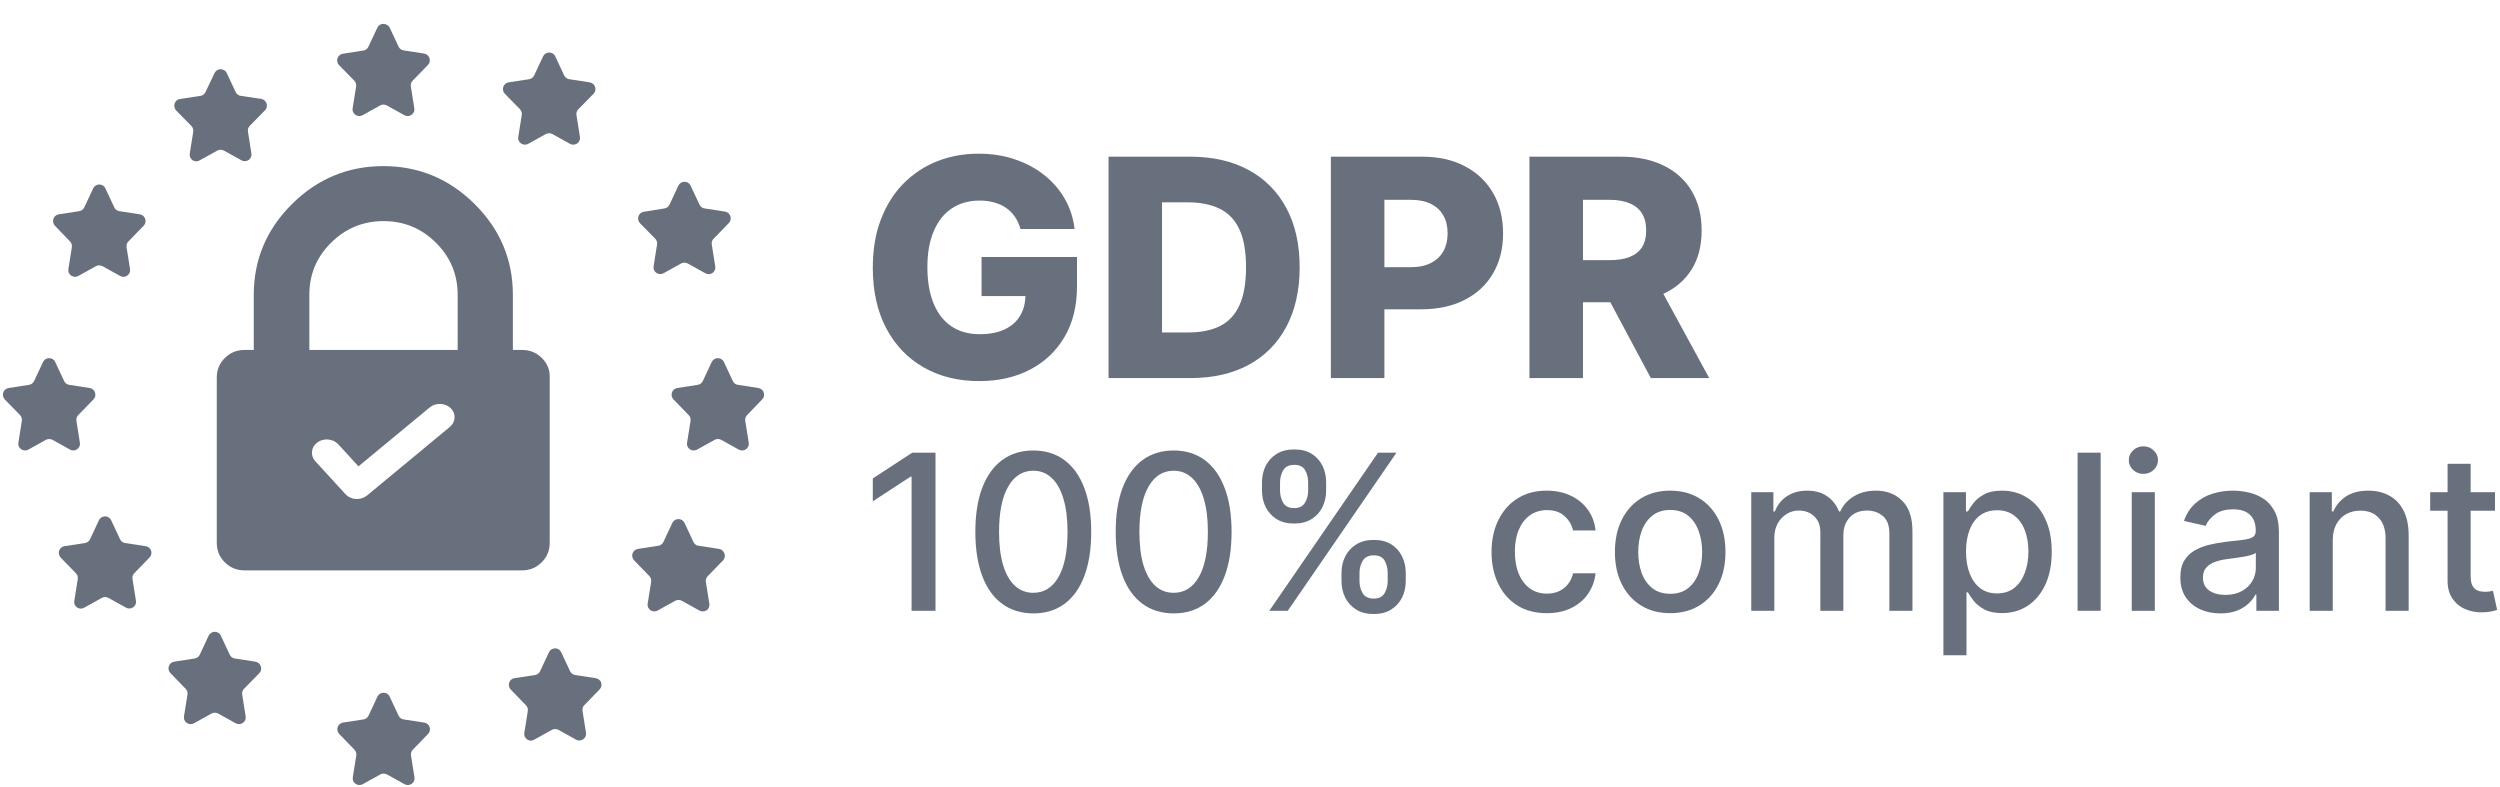
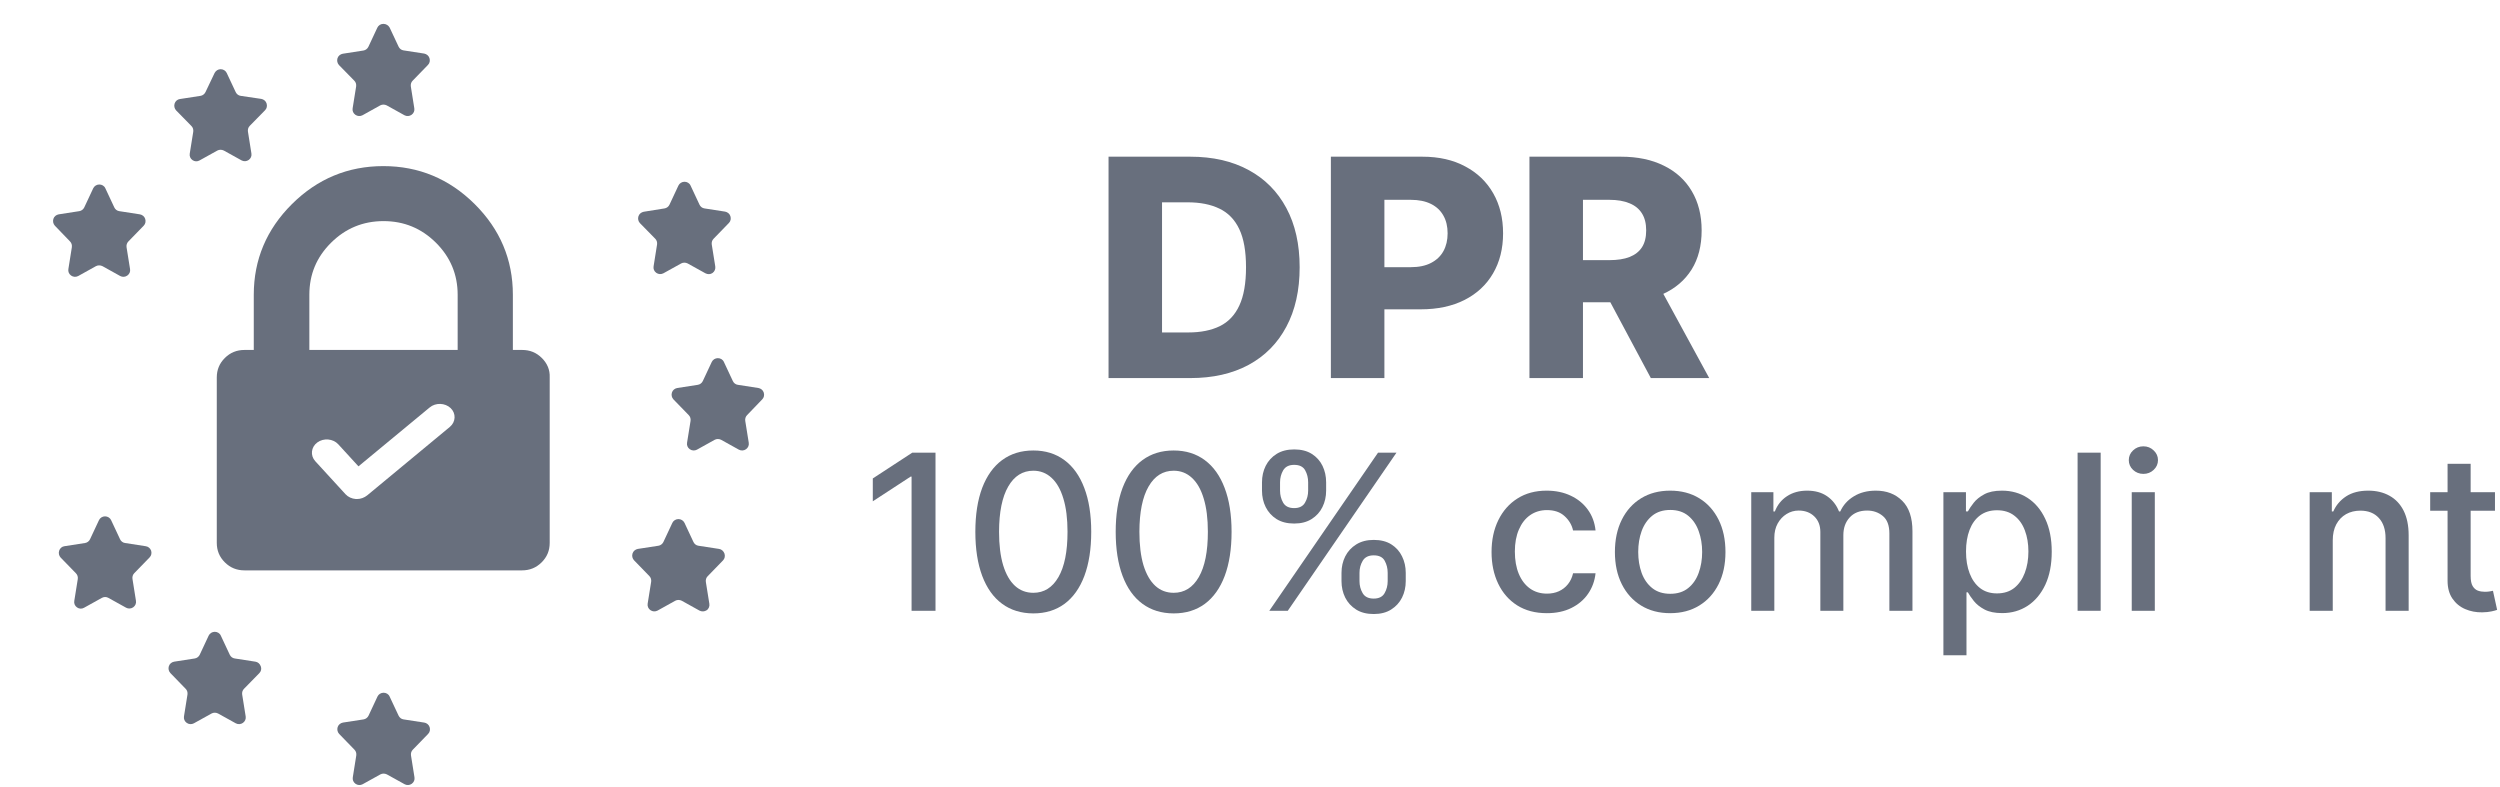
<svg xmlns="http://www.w3.org/2000/svg" width="108" height="34" viewBox="0 0 108 34" fill="none">
  <path d="M15.306 3.486C15.372 3.551 15.398 3.643 15.385 3.735L15.234 4.677C15.214 4.789 15.26 4.893 15.352 4.959C15.444 5.024 15.561 5.031 15.66 4.979L16.425 4.553C16.511 4.507 16.615 4.507 16.707 4.553L17.473 4.979C17.571 5.031 17.689 5.024 17.78 4.959C17.872 4.893 17.918 4.789 17.898 4.677L17.748 3.735C17.735 3.643 17.761 3.551 17.826 3.486L18.488 2.805C18.566 2.727 18.586 2.615 18.553 2.511C18.52 2.406 18.429 2.334 18.324 2.314L17.434 2.177C17.335 2.164 17.257 2.098 17.218 2.013L16.831 1.188C16.779 1.097 16.681 1.031 16.563 1.031C16.445 1.031 16.347 1.097 16.301 1.195L15.915 2.02C15.876 2.105 15.79 2.17 15.699 2.183L14.809 2.321C14.704 2.34 14.612 2.412 14.579 2.517C14.547 2.622 14.573 2.733 14.645 2.812L15.306 3.486Z" fill="#686F7D" />
  <path d="M18.324 31.215L17.434 31.078C17.335 31.065 17.257 30.999 17.218 30.914L16.831 30.089C16.786 29.985 16.681 29.926 16.57 29.926C16.458 29.926 16.354 29.991 16.308 30.089L15.922 30.914C15.882 30.999 15.797 31.065 15.706 31.078L14.815 31.215C14.71 31.235 14.619 31.307 14.586 31.412C14.553 31.516 14.58 31.628 14.652 31.706L15.313 32.387C15.378 32.452 15.404 32.544 15.391 32.636L15.241 33.578C15.221 33.69 15.267 33.794 15.359 33.86C15.45 33.925 15.568 33.932 15.666 33.879L16.432 33.454C16.517 33.408 16.622 33.408 16.714 33.454L17.48 33.879C17.578 33.932 17.695 33.925 17.787 33.86C17.879 33.794 17.925 33.69 17.905 33.578L17.755 32.636C17.741 32.544 17.768 32.452 17.833 32.387L18.494 31.706C18.573 31.628 18.592 31.516 18.56 31.412C18.527 31.307 18.429 31.228 18.324 31.215Z" fill="#686F7D" />
  <path d="M8.348 5.692C8.361 5.6 8.335 5.509 8.269 5.443L7.608 4.769C7.536 4.69 7.51 4.579 7.543 4.474C7.575 4.37 7.667 4.291 7.772 4.278L8.662 4.141C8.754 4.128 8.839 4.062 8.878 3.977L9.271 3.152C9.323 3.054 9.421 2.989 9.533 2.989C9.644 2.989 9.749 3.054 9.794 3.152L10.181 3.977C10.22 4.062 10.299 4.128 10.397 4.141L11.287 4.272C11.392 4.291 11.483 4.363 11.516 4.468C11.549 4.573 11.529 4.684 11.451 4.762L10.789 5.437C10.724 5.502 10.698 5.594 10.711 5.685L10.861 6.628C10.881 6.739 10.835 6.844 10.744 6.91C10.652 6.975 10.534 6.982 10.436 6.929L9.67 6.504C9.578 6.458 9.474 6.458 9.389 6.504L8.623 6.929C8.524 6.988 8.407 6.982 8.315 6.916C8.223 6.851 8.178 6.746 8.197 6.635L8.348 5.692Z" fill="#686F7D" />
-   <path d="M25.734 29.297L24.844 29.16C24.746 29.147 24.667 29.081 24.628 28.996L24.241 28.171C24.196 28.073 24.091 28.008 23.98 28.008C23.868 28.008 23.764 28.073 23.718 28.171L23.332 28.996C23.292 29.081 23.207 29.147 23.116 29.16L22.225 29.297C22.121 29.31 22.029 29.389 21.996 29.494C21.963 29.598 21.99 29.71 22.062 29.788L22.723 30.469C22.788 30.534 22.814 30.626 22.801 30.718L22.651 31.66C22.631 31.772 22.677 31.876 22.769 31.942C22.86 32.007 22.978 32.014 23.076 31.955L23.842 31.529C23.927 31.484 24.032 31.484 24.124 31.529L24.89 31.955C24.988 32.007 25.106 32.001 25.197 31.935C25.289 31.87 25.335 31.765 25.315 31.654L25.165 30.711C25.151 30.619 25.178 30.528 25.243 30.462L25.904 29.782C25.983 29.703 26.002 29.592 25.97 29.487C25.937 29.382 25.839 29.317 25.734 29.297Z" fill="#686F7D" />
  <path d="M3.104 10.68C3.117 10.588 3.091 10.497 3.026 10.431L2.371 9.751C2.299 9.672 2.273 9.561 2.306 9.456C2.338 9.351 2.43 9.279 2.535 9.26L3.425 9.122C3.517 9.109 3.602 9.044 3.641 8.959L4.027 8.134C4.073 8.036 4.178 7.97 4.289 7.97C4.4 7.97 4.505 8.029 4.551 8.134L4.937 8.959C4.977 9.044 5.055 9.109 5.153 9.122L6.044 9.26C6.148 9.279 6.24 9.351 6.273 9.456C6.305 9.561 6.286 9.672 6.207 9.751L5.546 10.431C5.481 10.497 5.454 10.588 5.467 10.68L5.618 11.623C5.638 11.734 5.592 11.839 5.5 11.904C5.409 11.97 5.291 11.976 5.193 11.924L4.427 11.498C4.335 11.453 4.23 11.453 4.145 11.498L3.379 11.924C3.281 11.976 3.163 11.97 3.072 11.904C2.98 11.839 2.934 11.734 2.954 11.623L3.104 10.68Z" fill="#686F7D" />
  <path d="M31.063 23.713L30.172 23.576C30.074 23.563 29.996 23.497 29.956 23.412L29.57 22.587C29.524 22.489 29.419 22.424 29.308 22.424C29.197 22.424 29.092 22.489 29.046 22.587L28.66 23.412C28.621 23.497 28.536 23.563 28.444 23.576L27.554 23.713C27.449 23.733 27.358 23.805 27.325 23.91C27.292 24.015 27.318 24.126 27.39 24.204L28.051 24.885C28.117 24.951 28.143 25.042 28.13 25.134L27.979 26.076C27.96 26.188 28.006 26.293 28.097 26.358C28.189 26.423 28.307 26.43 28.405 26.378L29.171 25.952C29.256 25.906 29.361 25.906 29.452 25.952L30.218 26.378C30.316 26.43 30.434 26.423 30.526 26.364C30.617 26.306 30.663 26.188 30.644 26.083L30.493 25.14C30.48 25.049 30.506 24.957 30.572 24.892L31.233 24.211C31.311 24.132 31.331 24.021 31.298 23.916C31.259 23.805 31.167 23.726 31.063 23.713Z" fill="#686F7D" />
-   <path d="M3.451 19.125C3.471 19.236 3.425 19.341 3.333 19.406C3.242 19.472 3.124 19.478 3.032 19.426L2.266 19C2.175 18.954 2.07 18.954 1.985 19L1.219 19.426C1.121 19.478 1.003 19.472 0.911 19.406C0.82 19.341 0.774 19.236 0.794 19.125L0.944 18.182C0.957 18.09 0.931 17.999 0.866 17.933L0.204 17.253C0.132 17.174 0.106 17.063 0.139 16.958C0.172 16.853 0.263 16.781 0.368 16.762L1.258 16.624C1.35 16.611 1.435 16.546 1.474 16.46L1.861 15.636C1.906 15.537 2.011 15.472 2.122 15.472C2.234 15.472 2.338 15.531 2.384 15.636L2.77 16.46C2.81 16.546 2.888 16.611 2.986 16.624L3.877 16.762C3.981 16.781 4.073 16.853 4.106 16.958C4.139 17.063 4.119 17.174 4.04 17.253L3.379 17.933C3.314 17.999 3.288 18.09 3.301 18.182L3.451 19.125Z" fill="#686F7D" />
  <path d="M32.928 17.253C33.007 17.174 33.026 17.063 32.994 16.958C32.961 16.853 32.869 16.781 32.765 16.762L31.874 16.624C31.776 16.611 31.698 16.546 31.658 16.46L31.272 15.636C31.226 15.531 31.122 15.472 31.01 15.472C30.899 15.472 30.794 15.537 30.748 15.636L30.362 16.46C30.323 16.546 30.238 16.611 30.146 16.624L29.256 16.762C29.151 16.781 29.059 16.853 29.027 16.958C28.994 17.063 29.02 17.174 29.092 17.253L29.753 17.933C29.819 17.999 29.845 18.09 29.832 18.182L29.681 19.125C29.662 19.236 29.707 19.341 29.799 19.406C29.891 19.472 30.009 19.478 30.107 19.426L30.873 19C30.958 18.954 31.063 18.954 31.154 19L31.92 19.426C32.018 19.478 32.136 19.472 32.228 19.406C32.319 19.341 32.365 19.236 32.346 19.125L32.195 18.182C32.182 18.09 32.208 17.999 32.274 17.933L32.928 17.253Z" fill="#686F7D" />
  <path d="M5.402 23.458L6.292 23.596C6.404 23.609 6.489 23.687 6.528 23.785C6.561 23.89 6.541 24.001 6.463 24.08L5.801 24.761C5.736 24.826 5.71 24.918 5.723 25.009L5.873 25.952C5.893 26.063 5.847 26.168 5.756 26.234C5.664 26.299 5.546 26.306 5.448 26.253L4.682 25.828C4.59 25.775 4.486 25.782 4.401 25.828L3.635 26.253C3.536 26.312 3.419 26.306 3.327 26.24C3.235 26.175 3.189 26.07 3.209 25.959L3.36 25.016C3.373 24.924 3.347 24.833 3.281 24.767L2.62 24.087C2.548 24.008 2.522 23.897 2.555 23.792C2.587 23.687 2.679 23.609 2.784 23.596L3.674 23.458C3.766 23.445 3.851 23.38 3.89 23.294L4.276 22.47C4.322 22.371 4.427 22.306 4.538 22.306C4.649 22.306 4.754 22.371 4.8 22.47L5.186 23.294C5.225 23.38 5.304 23.445 5.402 23.458Z" fill="#686F7D" />
  <path d="M28.307 10.314C28.372 10.379 28.398 10.471 28.385 10.562L28.235 11.505C28.215 11.616 28.261 11.721 28.352 11.787C28.444 11.852 28.562 11.858 28.66 11.806L29.426 11.381C29.511 11.335 29.616 11.335 29.707 11.381L30.473 11.806C30.572 11.858 30.689 11.858 30.781 11.793C30.873 11.728 30.919 11.616 30.899 11.505L30.748 10.562C30.735 10.471 30.761 10.379 30.827 10.314L31.488 9.633C31.567 9.554 31.586 9.443 31.553 9.338C31.521 9.234 31.429 9.162 31.324 9.142L30.434 9.004C30.336 8.991 30.257 8.926 30.218 8.841L29.832 8.016C29.786 7.911 29.681 7.852 29.57 7.852C29.459 7.852 29.354 7.918 29.308 8.016L28.922 8.841C28.883 8.926 28.798 8.991 28.706 9.004L27.809 9.148C27.704 9.168 27.613 9.24 27.58 9.345C27.547 9.45 27.573 9.561 27.645 9.639L28.307 10.314Z" fill="#686F7D" />
  <path d="M10.141 28.446L11.031 28.584C11.136 28.597 11.228 28.675 11.267 28.787C11.306 28.891 11.28 29.003 11.202 29.081L10.541 29.756C10.475 29.821 10.449 29.913 10.462 30.004L10.613 30.947C10.632 31.058 10.586 31.163 10.495 31.228C10.403 31.294 10.285 31.3 10.187 31.248L9.421 30.823C9.33 30.777 9.225 30.777 9.14 30.823L8.374 31.248C8.276 31.3 8.158 31.294 8.066 31.228C7.975 31.163 7.929 31.058 7.948 30.947L8.099 30.004C8.112 29.913 8.086 29.821 8.02 29.756L7.359 29.075C7.287 28.996 7.261 28.885 7.294 28.78C7.326 28.675 7.418 28.603 7.523 28.584L8.413 28.446C8.505 28.433 8.59 28.368 8.629 28.283L9.015 27.458C9.061 27.36 9.166 27.294 9.277 27.294C9.388 27.294 9.493 27.353 9.539 27.458L9.925 28.283C9.965 28.368 10.043 28.433 10.141 28.446Z" fill="#686F7D" />
-   <path d="M22.54 4.972L22.389 5.915C22.369 6.026 22.415 6.131 22.507 6.196C22.599 6.261 22.716 6.268 22.814 6.216L23.58 5.79C23.666 5.744 23.77 5.744 23.862 5.79L24.628 6.216C24.726 6.268 24.844 6.261 24.936 6.196C25.027 6.131 25.073 6.026 25.053 5.915L24.903 4.972C24.89 4.88 24.916 4.789 24.981 4.723L25.642 4.049C25.721 3.97 25.741 3.859 25.708 3.754C25.675 3.65 25.584 3.578 25.479 3.558L24.588 3.421C24.49 3.407 24.412 3.342 24.372 3.257L23.986 2.432C23.941 2.327 23.836 2.268 23.724 2.268C23.613 2.268 23.508 2.334 23.463 2.432L23.076 3.257C23.037 3.342 22.952 3.407 22.86 3.421L21.97 3.558C21.865 3.578 21.774 3.65 21.741 3.754C21.708 3.859 21.734 3.97 21.806 4.049L22.468 4.723C22.526 4.795 22.559 4.887 22.54 4.972Z" fill="#686F7D" />
  <path fill-rule="evenodd" clip-rule="evenodd" d="M23.406 15.464C23.171 15.231 22.891 15.118 22.558 15.118H22.156V12.734C22.156 11.214 21.603 9.906 20.505 8.815C19.407 7.725 18.089 7.176 16.56 7.176C15.03 7.176 13.712 7.725 12.614 8.815C11.516 9.906 10.963 11.214 10.963 12.734V15.118H10.562C10.229 15.118 9.948 15.231 9.714 15.464C9.479 15.697 9.365 15.976 9.365 16.306V23.452C9.365 23.783 9.479 24.061 9.714 24.294C9.948 24.527 10.229 24.64 10.562 24.64H22.55C22.883 24.64 23.163 24.527 23.398 24.294C23.633 24.061 23.747 23.783 23.747 23.452V16.306C23.762 15.976 23.64 15.697 23.406 15.464ZM13.364 15.118V12.734C13.364 11.854 13.674 11.109 14.303 10.485C14.924 9.868 15.681 9.552 16.567 9.552C17.453 9.552 18.203 9.861 18.832 10.485C19.453 11.102 19.771 11.854 19.771 12.734V15.118H13.364ZM15.422 21.558H15.374C15.198 21.544 15.038 21.472 14.926 21.35L13.62 19.924C13.396 19.68 13.435 19.315 13.708 19.114C13.98 18.913 14.389 18.949 14.613 19.193L15.486 20.146L18.562 17.602C18.819 17.387 19.227 17.401 19.468 17.63C19.708 17.86 19.692 18.225 19.436 18.44L15.863 21.4C15.735 21.501 15.582 21.558 15.422 21.558Z" fill="#686F7D" />
-   <path d="M44.084 9.893C44.031 9.697 43.953 9.524 43.85 9.375C43.748 9.222 43.622 9.093 43.472 8.987C43.323 8.882 43.152 8.802 42.959 8.749C42.766 8.693 42.554 8.665 42.324 8.665C41.86 8.665 41.458 8.777 41.119 9.001C40.782 9.226 40.523 9.552 40.339 9.982C40.155 10.409 40.063 10.927 40.063 11.537C40.063 12.15 40.152 12.673 40.33 13.106C40.507 13.539 40.764 13.869 41.1 14.096C41.436 14.323 41.844 14.437 42.324 14.437C42.747 14.437 43.105 14.368 43.398 14.231C43.693 14.091 43.917 13.894 44.07 13.638C44.222 13.383 44.299 13.083 44.299 12.737L44.728 12.789H42.403V11.103H46.526V12.368C46.526 13.224 46.344 13.957 45.98 14.568C45.619 15.178 45.121 15.646 44.486 15.973C43.854 16.3 43.127 16.463 42.305 16.463C41.393 16.463 40.591 16.266 39.9 15.87C39.209 15.475 38.67 14.912 38.284 14.18C37.898 13.445 37.705 12.574 37.705 11.565C37.705 10.78 37.822 10.085 38.055 9.478C38.289 8.867 38.614 8.351 39.031 7.927C39.452 7.504 39.937 7.183 40.488 6.965C41.042 6.747 41.639 6.639 42.277 6.639C42.831 6.639 43.346 6.718 43.822 6.877C44.302 7.035 44.725 7.26 45.093 7.549C45.463 7.839 45.764 8.183 45.994 8.581C46.224 8.98 46.367 9.417 46.423 9.893H44.084Z" fill="#686F7D" />
  <path d="M51.423 16.333H47.889V6.769H51.419C52.393 6.769 53.232 6.961 53.936 7.344C54.642 7.723 55.187 8.271 55.57 8.987C55.953 9.7 56.145 10.553 56.145 11.546C56.145 12.543 55.953 13.399 55.57 14.115C55.19 14.831 54.647 15.38 53.94 15.763C53.234 16.143 52.395 16.333 51.423 16.333ZM50.2 14.362H51.335C51.87 14.362 52.323 14.272 52.694 14.091C53.067 13.908 53.349 13.61 53.539 13.199C53.732 12.785 53.828 12.234 53.828 11.546C53.828 10.858 53.732 10.31 53.539 9.903C53.346 9.492 53.061 9.196 52.684 9.015C52.311 8.832 51.85 8.74 51.302 8.74H50.2V14.362Z" fill="#686F7D" />
  <path d="M57.494 16.333V6.769H61.445C62.161 6.769 62.779 6.909 63.298 7.19C63.822 7.467 64.225 7.854 64.508 8.352C64.791 8.847 64.933 9.423 64.933 10.08C64.933 10.74 64.788 11.318 64.499 11.812C64.212 12.304 63.803 12.686 63.27 12.957C62.738 13.227 62.106 13.363 61.374 13.363H58.937V11.542H60.945C61.294 11.542 61.585 11.481 61.818 11.36C62.055 11.238 62.234 11.069 62.355 10.851C62.477 10.63 62.537 10.373 62.537 10.08C62.537 9.784 62.477 9.529 62.355 9.314C62.234 9.096 62.055 8.928 61.818 8.81C61.582 8.692 61.291 8.632 60.945 8.632H59.806V16.333H57.494Z" fill="#686F7D" />
  <path d="M66.072 16.333V6.769H70.023C70.739 6.769 71.357 6.898 71.877 7.157C72.4 7.412 72.803 7.779 73.086 8.259C73.369 8.735 73.511 9.3 73.511 9.954C73.511 10.617 73.366 11.181 73.077 11.644C72.787 12.105 72.376 12.457 71.844 12.7C71.312 12.939 70.681 13.059 69.953 13.059H67.454V11.238H69.523C69.872 11.238 70.163 11.193 70.396 11.103C70.633 11.009 70.812 10.869 70.933 10.682C71.055 10.492 71.115 10.25 71.115 9.954C71.115 9.658 71.055 9.414 70.933 9.221C70.812 9.025 70.633 8.878 70.396 8.782C70.16 8.682 69.869 8.632 69.523 8.632H68.384V16.333H66.072ZM71.456 11.962L73.838 16.333H71.316L68.981 11.962H71.456Z" fill="#686F7D" />
  <path d="M107.783 21.263V22.063H104.984V21.263H107.783ZM105.735 20.035H106.732V24.882C106.732 25.075 106.761 25.221 106.819 25.319C106.877 25.414 106.951 25.48 107.042 25.515C107.136 25.549 107.237 25.565 107.346 25.565C107.426 25.565 107.496 25.56 107.556 25.549C107.616 25.538 107.663 25.529 107.696 25.522L107.876 26.346C107.818 26.368 107.736 26.39 107.629 26.413C107.522 26.437 107.389 26.45 107.229 26.453C106.967 26.457 106.722 26.41 106.495 26.312C106.268 26.215 106.085 26.063 105.945 25.859C105.805 25.654 105.735 25.397 105.735 25.088V20.035Z" fill="#686F7D" />
  <path d="M100.775 23.344V26.386H99.778V21.263H100.735V22.096H100.798C100.916 21.825 101.101 21.607 101.352 21.443C101.605 21.278 101.924 21.196 102.309 21.196C102.658 21.196 102.964 21.269 103.226 21.416C103.489 21.561 103.692 21.776 103.837 22.063C103.981 22.35 104.054 22.705 104.054 23.127V26.386H103.056V23.247C103.056 22.876 102.96 22.586 102.766 22.377C102.573 22.165 102.307 22.06 101.969 22.06C101.738 22.06 101.532 22.11 101.352 22.21C101.174 22.31 101.033 22.457 100.928 22.65C100.826 22.841 100.775 23.073 100.775 23.344Z" fill="#686F7D" />
-   <path d="M95.921 26.499C95.596 26.499 95.303 26.439 95.04 26.319C94.778 26.197 94.57 26.02 94.417 25.789C94.265 25.558 94.19 25.274 94.19 24.938C94.19 24.649 94.245 24.411 94.356 24.224C94.468 24.038 94.618 23.89 94.807 23.781C94.996 23.672 95.207 23.59 95.441 23.534C95.674 23.478 95.912 23.436 96.154 23.407C96.461 23.372 96.71 23.343 96.901 23.321C97.093 23.296 97.232 23.257 97.319 23.204C97.405 23.15 97.448 23.064 97.448 22.944V22.92C97.448 22.629 97.366 22.403 97.202 22.243C97.039 22.083 96.797 22.003 96.475 22.003C96.139 22.003 95.874 22.078 95.681 22.227C95.49 22.373 95.357 22.537 95.284 22.717L94.347 22.503C94.458 22.192 94.62 21.941 94.834 21.75C95.049 21.556 95.297 21.416 95.577 21.329C95.858 21.24 96.152 21.196 96.461 21.196C96.666 21.196 96.883 21.22 97.112 21.269C97.343 21.316 97.559 21.403 97.759 21.529C97.961 21.656 98.127 21.837 98.256 22.073C98.385 22.307 98.449 22.61 98.449 22.984V26.386H97.475V25.685H97.435C97.371 25.814 97.274 25.941 97.145 26.066C97.016 26.19 96.85 26.294 96.648 26.376C96.446 26.458 96.203 26.499 95.921 26.499ZM96.138 25.699C96.413 25.699 96.649 25.644 96.845 25.535C97.043 25.426 97.193 25.284 97.295 25.108C97.4 24.93 97.452 24.74 97.452 24.538V23.878C97.416 23.913 97.347 23.947 97.245 23.978C97.145 24.007 97.031 24.032 96.901 24.054C96.772 24.074 96.647 24.093 96.525 24.111C96.402 24.127 96.3 24.14 96.218 24.151C96.024 24.176 95.847 24.217 95.687 24.274C95.529 24.332 95.403 24.416 95.307 24.525C95.214 24.631 95.167 24.774 95.167 24.952C95.167 25.198 95.258 25.385 95.441 25.512C95.623 25.637 95.855 25.699 96.138 25.699Z" fill="#686F7D" />
  <path d="M92.091 26.386V21.263H93.088V26.386H92.091ZM92.595 20.472C92.421 20.472 92.272 20.414 92.148 20.299C92.025 20.181 91.964 20.041 91.964 19.878C91.964 19.714 92.025 19.574 92.148 19.458C92.272 19.34 92.421 19.281 92.595 19.281C92.768 19.281 92.916 19.34 93.038 19.458C93.163 19.574 93.225 19.714 93.225 19.878C93.225 20.041 93.163 20.181 93.038 20.299C92.916 20.414 92.768 20.472 92.595 20.472Z" fill="#686F7D" />
  <path d="M90.749 19.555V26.386H89.752V19.555H90.749Z" fill="#686F7D" />
  <path d="M83.955 28.307V21.263H84.929V22.093H85.012C85.07 21.986 85.153 21.863 85.262 21.723C85.371 21.583 85.522 21.46 85.716 21.356C85.909 21.249 86.165 21.196 86.483 21.196C86.897 21.196 87.266 21.3 87.591 21.509C87.915 21.718 88.17 22.02 88.354 22.413C88.541 22.807 88.635 23.28 88.635 23.834C88.635 24.388 88.542 24.863 88.358 25.259C88.173 25.652 87.92 25.956 87.597 26.169C87.275 26.38 86.907 26.486 86.493 26.486C86.182 26.486 85.927 26.434 85.729 26.329C85.534 26.225 85.38 26.102 85.269 25.962C85.158 25.822 85.072 25.698 85.012 25.589H84.952V28.307H83.955ZM84.932 23.824C84.932 24.184 84.984 24.5 85.089 24.771C85.193 25.043 85.345 25.255 85.543 25.409C85.74 25.56 85.983 25.635 86.27 25.635C86.568 25.635 86.817 25.556 87.017 25.399C87.217 25.238 87.368 25.022 87.471 24.748C87.575 24.475 87.627 24.167 87.627 23.824C87.627 23.486 87.576 23.183 87.474 22.914C87.374 22.645 87.222 22.432 87.02 22.277C86.82 22.121 86.57 22.043 86.27 22.043C85.981 22.043 85.736 22.118 85.536 22.267C85.338 22.416 85.188 22.623 85.086 22.89C84.983 23.157 84.932 23.468 84.932 23.824Z" fill="#686F7D" />
  <path d="M75.654 26.386V21.263H76.611V22.096H76.674C76.781 21.814 76.956 21.594 77.198 21.436C77.44 21.276 77.731 21.196 78.069 21.196C78.411 21.196 78.698 21.276 78.929 21.436C79.163 21.596 79.335 21.816 79.446 22.096H79.499C79.622 21.823 79.816 21.605 80.083 21.443C80.35 21.278 80.668 21.196 81.037 21.196C81.502 21.196 81.881 21.341 82.175 21.633C82.47 21.924 82.618 22.363 82.618 22.95V26.386H81.621V23.044C81.621 22.697 81.526 22.446 81.337 22.29C81.148 22.134 80.923 22.056 80.66 22.056C80.336 22.056 80.083 22.157 79.903 22.357C79.723 22.555 79.633 22.809 79.633 23.12V26.386H78.639V22.98C78.639 22.702 78.552 22.479 78.379 22.31C78.205 22.141 77.98 22.056 77.702 22.056C77.513 22.056 77.338 22.106 77.178 22.206C77.02 22.304 76.892 22.441 76.794 22.617C76.699 22.792 76.651 22.996 76.651 23.227V26.386H75.654Z" fill="#686F7D" />
  <path d="M72.152 26.489C71.672 26.489 71.253 26.379 70.895 26.159C70.537 25.939 70.259 25.631 70.061 25.235C69.863 24.839 69.764 24.377 69.764 23.848C69.764 23.316 69.863 22.851 70.061 22.453C70.259 22.055 70.537 21.746 70.895 21.526C71.253 21.306 71.672 21.196 72.152 21.196C72.633 21.196 73.052 21.306 73.41 21.526C73.768 21.746 74.046 22.055 74.244 22.453C74.442 22.851 74.54 23.316 74.54 23.848C74.54 24.377 74.442 24.839 74.244 25.235C74.046 25.631 73.768 25.939 73.41 26.159C73.052 26.379 72.633 26.489 72.152 26.489ZM72.156 25.652C72.467 25.652 72.725 25.57 72.93 25.405C73.134 25.241 73.285 25.022 73.383 24.748C73.483 24.475 73.533 24.173 73.533 23.844C73.533 23.517 73.483 23.217 73.383 22.944C73.285 22.668 73.134 22.447 72.93 22.28C72.725 22.113 72.467 22.03 72.156 22.03C71.842 22.03 71.582 22.113 71.375 22.28C71.171 22.447 71.018 22.668 70.918 22.944C70.82 23.217 70.771 23.517 70.771 23.844C70.771 24.173 70.82 24.475 70.918 24.748C71.018 25.022 71.171 25.241 71.375 25.405C71.582 25.57 71.842 25.652 72.156 25.652Z" fill="#686F7D" />
  <path d="M66.823 26.489C66.327 26.489 65.9 26.377 65.542 26.152C65.186 25.926 64.913 25.613 64.722 25.215C64.531 24.817 64.435 24.361 64.435 23.848C64.435 23.327 64.533 22.868 64.728 22.47C64.924 22.07 65.2 21.757 65.556 21.533C65.911 21.308 66.331 21.196 66.813 21.196C67.202 21.196 67.549 21.268 67.854 21.413C68.158 21.555 68.404 21.755 68.591 22.013C68.78 22.271 68.892 22.572 68.928 22.917H67.957C67.904 22.677 67.781 22.47 67.59 22.297C67.401 22.123 67.148 22.036 66.83 22.036C66.552 22.036 66.308 22.11 66.099 22.256C65.892 22.401 65.731 22.608 65.616 22.877C65.5 23.144 65.442 23.459 65.442 23.824C65.442 24.198 65.499 24.52 65.612 24.791C65.726 25.063 65.886 25.273 66.093 25.422C66.302 25.571 66.547 25.645 66.83 25.645C67.019 25.645 67.19 25.611 67.343 25.542C67.499 25.471 67.629 25.37 67.734 25.238C67.84 25.107 67.915 24.949 67.957 24.765H68.928C68.892 25.096 68.784 25.392 68.604 25.652C68.424 25.912 68.183 26.117 67.88 26.266C67.58 26.415 67.228 26.489 66.823 26.489Z" fill="#686F7D" />
  <path d="M57.953 25.105V24.745C57.953 24.487 58.007 24.251 58.113 24.038C58.222 23.822 58.38 23.65 58.587 23.521C58.796 23.39 59.048 23.324 59.344 23.324C59.647 23.324 59.9 23.388 60.105 23.517C60.309 23.646 60.464 23.819 60.568 24.034C60.675 24.25 60.728 24.487 60.728 24.745V25.105C60.728 25.363 60.675 25.6 60.568 25.816C60.462 26.029 60.305 26.201 60.098 26.332C59.893 26.462 59.642 26.526 59.344 26.526C59.044 26.526 58.79 26.462 58.584 26.332C58.377 26.201 58.22 26.029 58.113 25.816C58.007 25.6 57.953 25.363 57.953 25.105ZM58.73 24.745V25.105C58.73 25.296 58.776 25.47 58.867 25.625C58.958 25.781 59.117 25.859 59.344 25.859C59.569 25.859 59.725 25.781 59.814 25.625C59.903 25.47 59.948 25.296 59.948 25.105V24.745C59.948 24.554 59.904 24.38 59.818 24.224C59.733 24.069 59.575 23.991 59.344 23.991C59.122 23.991 58.964 24.069 58.87 24.224C58.777 24.38 58.73 24.554 58.73 24.745ZM54.518 21.196V20.836C54.518 20.578 54.571 20.341 54.678 20.125C54.787 19.91 54.945 19.737 55.151 19.608C55.36 19.479 55.613 19.415 55.908 19.415C56.211 19.415 56.464 19.479 56.669 19.608C56.874 19.737 57.028 19.91 57.133 20.125C57.237 20.341 57.289 20.578 57.289 20.836V21.196C57.289 21.454 57.236 21.691 57.129 21.906C57.025 22.12 56.869 22.292 56.662 22.423C56.458 22.552 56.206 22.617 55.908 22.617C55.606 22.617 55.352 22.552 55.145 22.423C54.94 22.292 54.785 22.12 54.678 21.906C54.571 21.691 54.518 21.454 54.518 21.196ZM55.298 20.836V21.196C55.298 21.387 55.343 21.561 55.432 21.716C55.523 21.872 55.682 21.95 55.908 21.95C56.131 21.95 56.286 21.872 56.376 21.716C56.467 21.561 56.512 21.387 56.512 21.196V20.836C56.512 20.644 56.469 20.471 56.382 20.315C56.295 20.16 56.138 20.082 55.908 20.082C55.686 20.082 55.528 20.16 55.435 20.315C55.344 20.471 55.298 20.644 55.298 20.836ZM54.834 26.386L59.531 19.555H60.328L55.632 26.386H54.834Z" fill="#686F7D" />
  <path d="M50.703 26.499C50.176 26.497 49.725 26.358 49.352 26.082C48.978 25.807 48.693 25.405 48.495 24.878C48.297 24.351 48.198 23.716 48.198 22.974C48.198 22.233 48.297 21.601 48.495 21.076C48.695 20.551 48.982 20.151 49.355 19.875C49.731 19.599 50.18 19.461 50.703 19.461C51.225 19.461 51.673 19.6 52.047 19.878C52.42 20.154 52.706 20.554 52.904 21.079C53.104 21.602 53.204 22.233 53.204 22.974C53.204 23.719 53.105 24.355 52.907 24.882C52.709 25.406 52.424 25.808 52.05 26.086C51.677 26.361 51.227 26.499 50.703 26.499ZM50.703 25.609C51.165 25.609 51.527 25.383 51.787 24.932C52.049 24.48 52.18 23.828 52.18 22.974C52.18 22.407 52.12 21.927 52 21.536C51.882 21.142 51.712 20.845 51.49 20.642C51.27 20.438 51.007 20.335 50.703 20.335C50.242 20.335 49.881 20.562 49.619 21.016C49.356 21.469 49.224 22.122 49.222 22.974C49.222 23.543 49.281 24.024 49.398 24.418C49.519 24.809 49.689 25.106 49.909 25.308C50.129 25.509 50.394 25.609 50.703 25.609Z" fill="#686F7D" />
  <path d="M44.64 26.499C44.113 26.497 43.662 26.358 43.289 26.082C42.915 25.807 42.63 25.405 42.431 24.878C42.234 24.351 42.135 23.716 42.135 22.974C42.135 22.233 42.234 21.601 42.431 21.076C42.632 20.551 42.919 20.151 43.292 19.875C43.668 19.599 44.117 19.461 44.64 19.461C45.162 19.461 45.61 19.6 45.984 19.878C46.357 20.154 46.643 20.554 46.841 21.079C47.041 21.602 47.141 22.233 47.141 22.974C47.141 23.719 47.042 24.355 46.844 24.882C46.647 25.406 46.361 25.808 45.987 26.086C45.614 26.361 45.164 26.499 44.64 26.499ZM44.64 25.609C45.102 25.609 45.464 25.383 45.724 24.932C45.986 24.48 46.117 23.828 46.117 22.974C46.117 22.407 46.057 21.927 45.937 21.536C45.819 21.142 45.649 20.845 45.427 20.642C45.207 20.438 44.944 20.335 44.64 20.335C44.179 20.335 43.818 20.562 43.556 21.016C43.293 21.469 43.161 22.122 43.159 22.974C43.159 23.543 43.218 24.024 43.336 24.418C43.456 24.809 43.626 25.106 43.846 25.308C44.066 25.509 44.331 25.609 44.64 25.609Z" fill="#686F7D" />
  <path d="M40.414 19.555V26.386H39.38V20.589H39.34L37.705 21.656V20.669L39.41 19.555H40.414Z" fill="#686F7D" />
</svg>